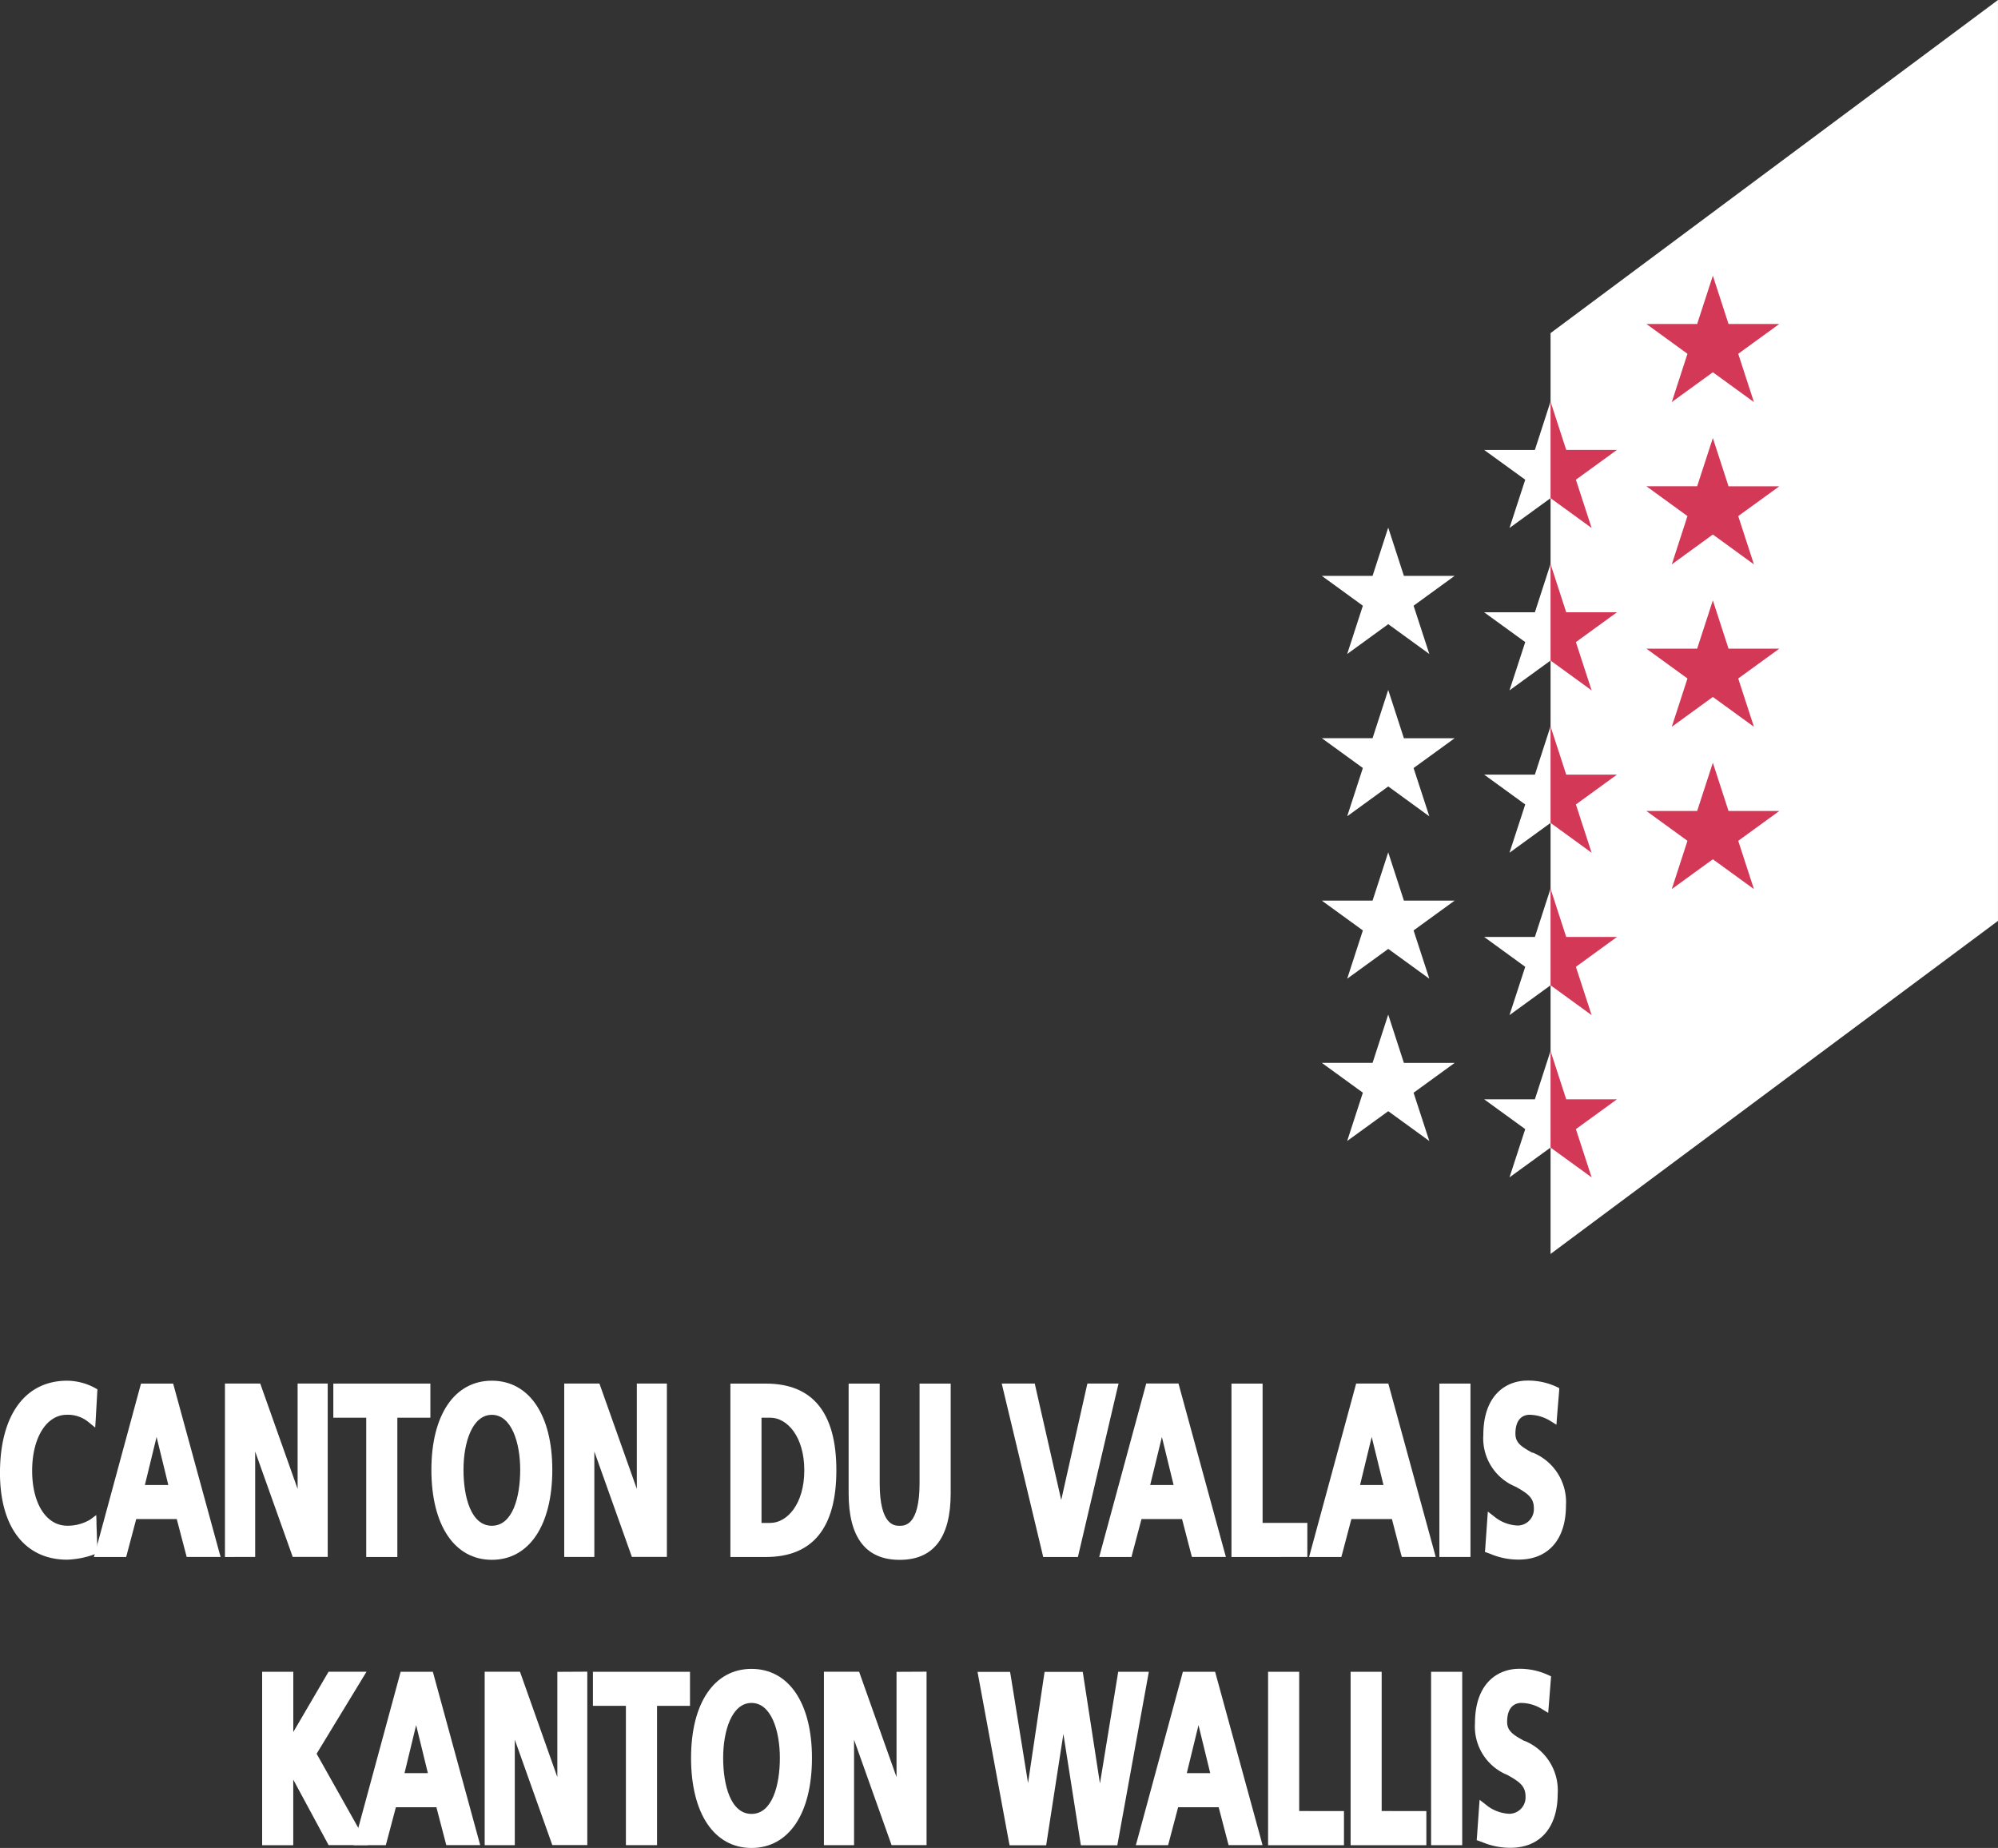
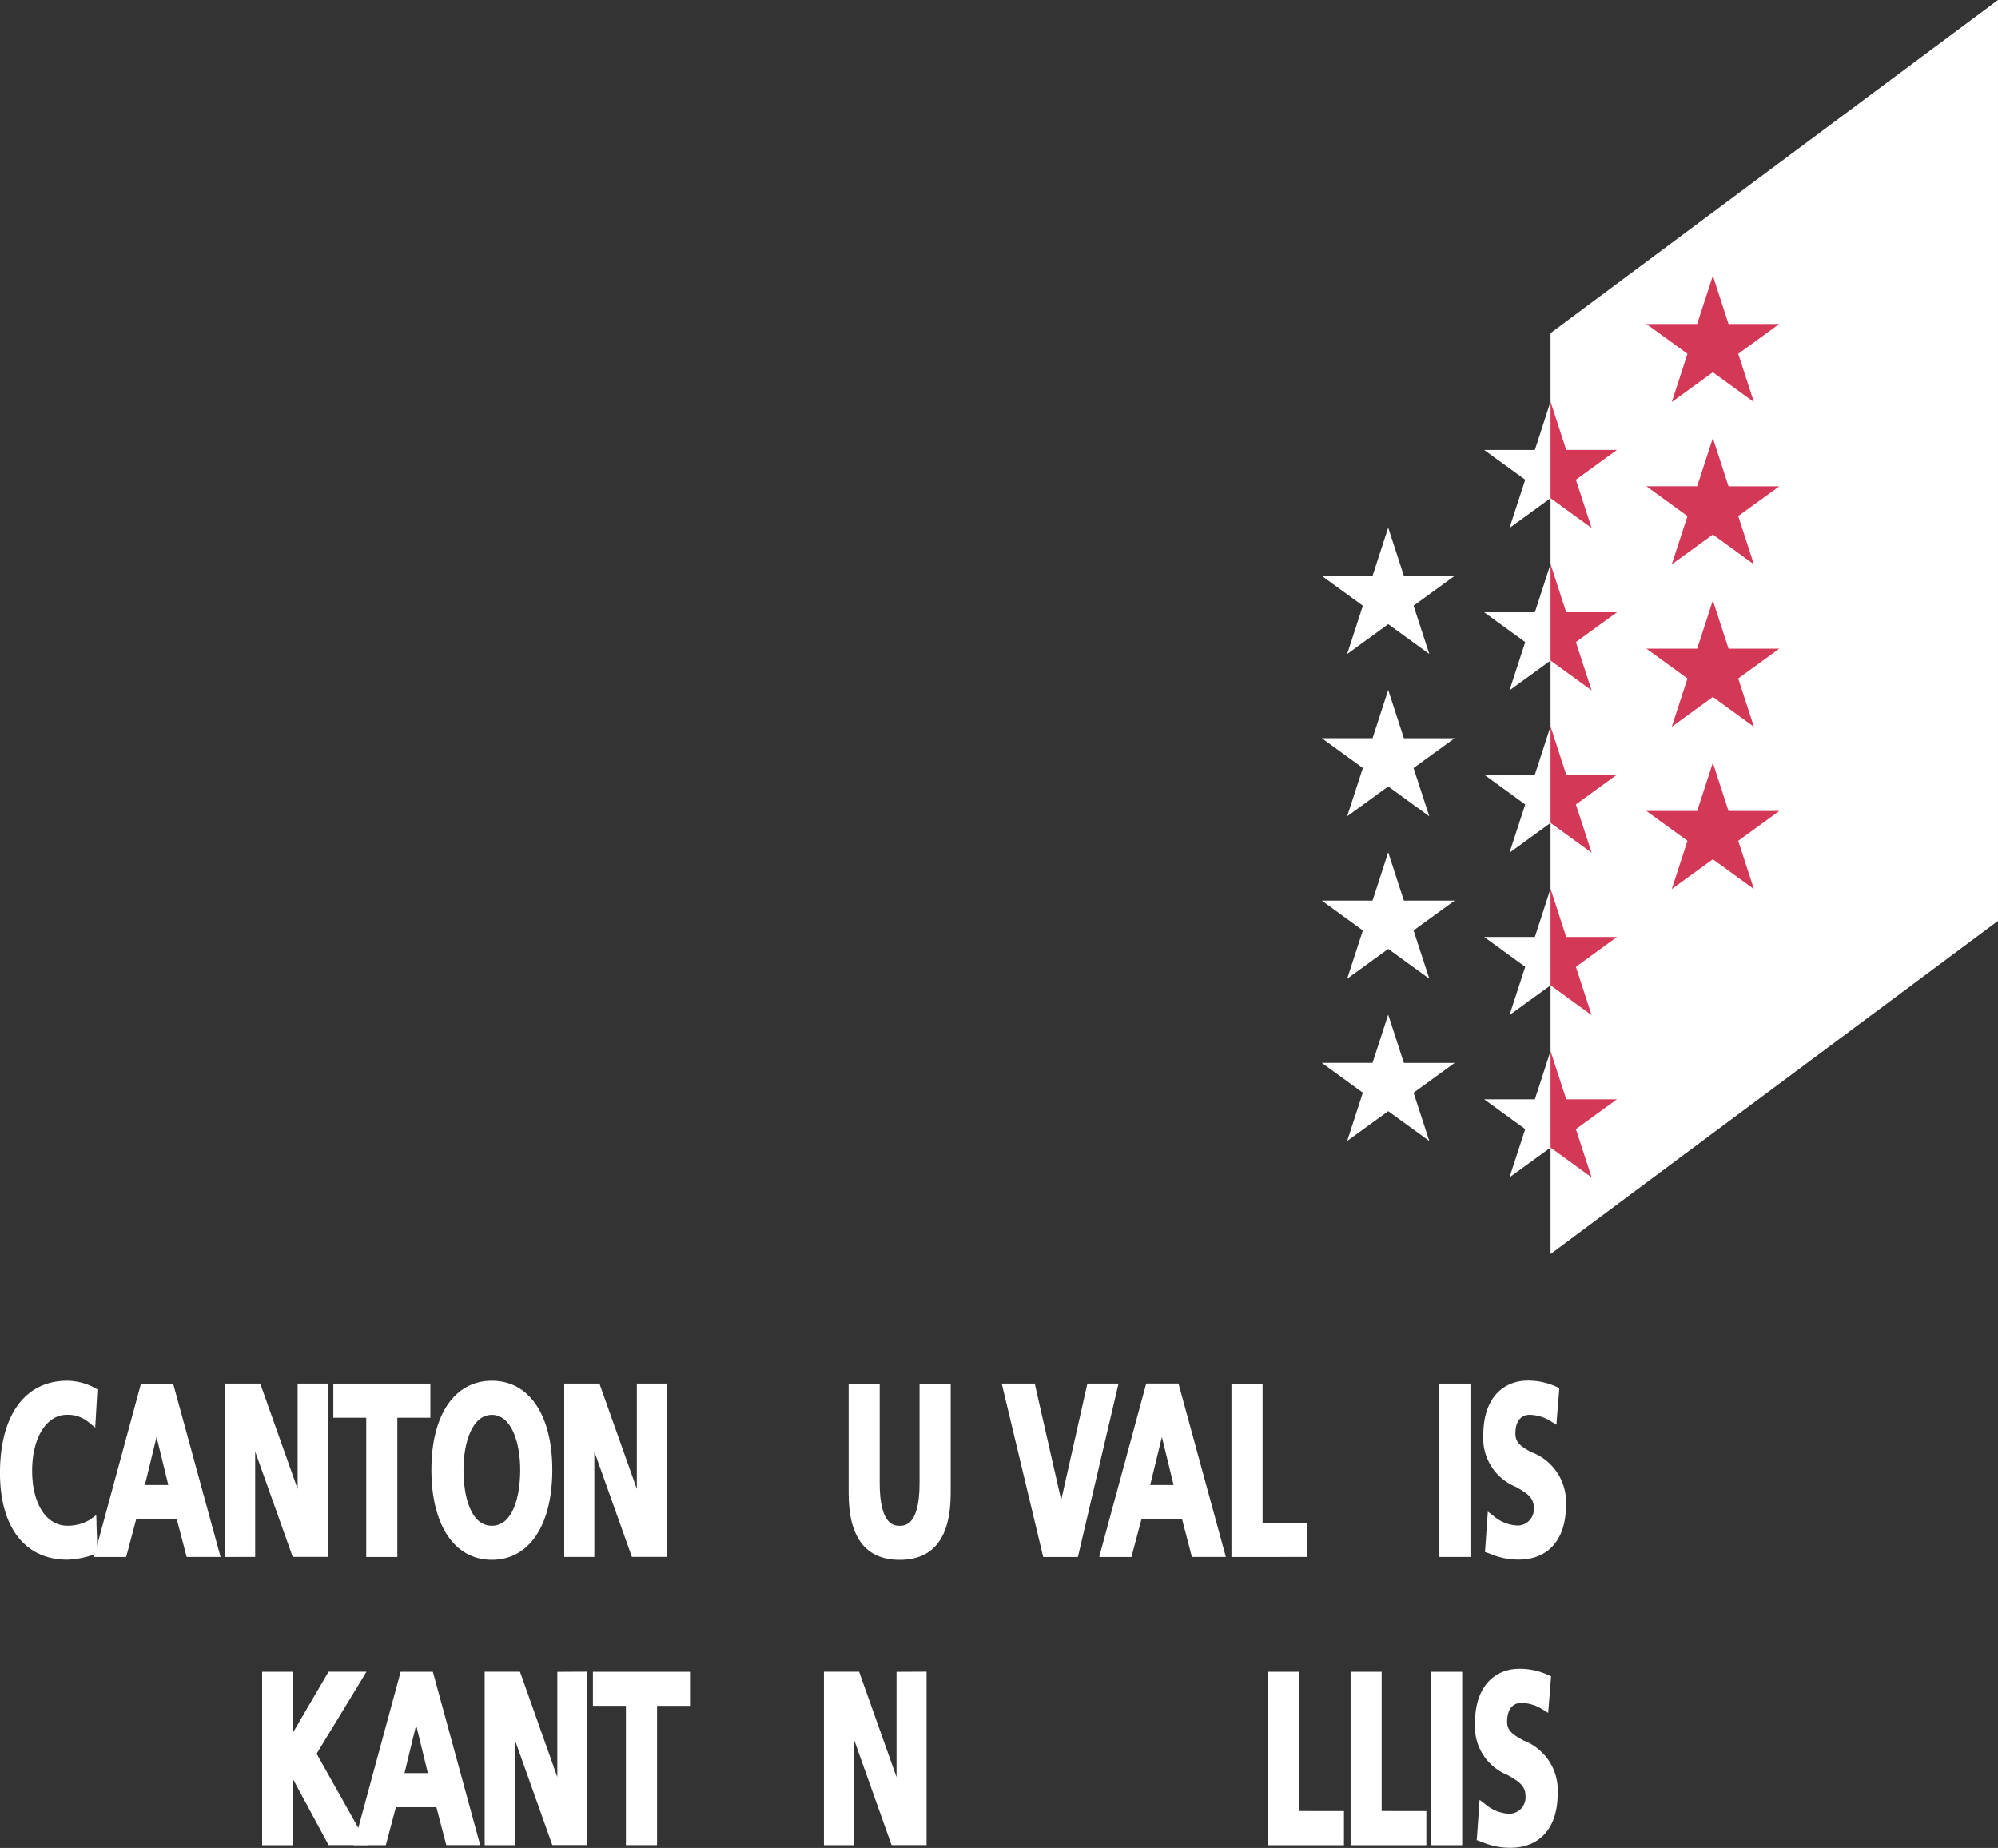
<svg xmlns="http://www.w3.org/2000/svg" width="116.765" height="107.982" viewBox="0 0 116.765 107.982">
  <rect x="0" y="0" width="116.765" height="107.982" fill="#333333" stroke="none" />
  <g id="Groupe_8945" transform="translate(-1368.438 -265.42)">
    <path id="Tracé_9797" d="M1492.059,319.23l-26.148,19.462V284.884l26.148-19.464Z" transform="translate(-6.857)" fill="#fff" />
    <path id="Tracé_9798" d="M1455.412,298.583l.916,2.819h2.966l-2.4,1.745.92,2.821-2.4-1.743-2.4,1.743.916-2.821-2.4-1.745h2.967Z" transform="translate(-5.845 -2.333)" fill="#fff" />
    <path id="Tracé_9799" d="M1455.412,308.786l.916,2.822h2.966l-2.4,1.742.92,2.822-2.4-1.747-2.4,1.743.916-2.821-2.4-1.742h2.967Z" transform="translate(-5.845 -3.051)" fill="#fff" />
    <path id="Tracé_9800" d="M1455.412,318.992l.916,2.821h2.966l-2.4,1.743.92,2.821-2.4-1.742-2.4,1.742.916-2.821-2.4-1.743h2.967Z" transform="translate(-5.845 -3.768)" fill="#fff" />
    <path id="Tracé_9801" d="M1455.412,329.193l.916,2.822h2.966l-2.4,1.743.92,2.821-2.4-1.743-2.4,1.74.916-2.821-2.4-1.743h2.967Z" transform="translate(-5.845 -4.486)" fill="#fff" />
    <path id="Tracé_9802" d="M1475.82,282.748l.916,2.821h2.967l-2.4,1.743.917,2.821-2.4-1.742-2.4,1.742.916-2.821-2.4-1.743h2.967Z" transform="translate(-7.281 -1.219)" fill="#d33957" />
    <path id="Tracé_9803" d="M1475.82,292.952l.916,2.821h2.967l-2.4,1.74.917,2.822-2.4-1.745-2.4,1.745.916-2.822-2.4-1.743h2.967Z" transform="translate(-7.281 -1.937)" fill="#d33957" />
    <path id="Tracé_9804" d="M1475.82,303.156l.916,2.821h2.967l-2.4,1.743.917,2.822-2.4-1.743-2.4,1.743.916-2.822-2.4-1.743h2.967Z" transform="translate(-7.281 -2.654)" fill="#d33957" />
    <path id="Tracé_9805" d="M1475.82,313.36l.916,2.821h2.967l-2.4,1.742.917,2.821-2.4-1.742-2.4,1.742.916-2.821-2.4-1.742h2.967Z" transform="translate(-7.281 -3.372)" fill="#d33957" />
    <path id="Tracé_9806" d="M1465.615,290.663l.916,2.821h2.967l-2.4,1.743.919,2.821-2.4-1.743-2.4,1.743.92-2.821-2.4-1.74h2.964Z" transform="translate(-6.563 -1.776)" fill="#fff" />
    <path id="Tracé_9807" d="M1465.615,300.87l.916,2.821h2.967l-2.4,1.743.919,2.821-2.4-1.743-2.4,1.743.92-2.821-2.4-1.742h2.964Z" transform="translate(-6.563 -2.494)" fill="#fff" />
    <path id="Tracé_9808" d="M1465.615,311.074l.916,2.821h2.967l-2.4,1.743.919,2.821-2.4-1.743-2.4,1.743.92-2.821-2.4-1.743h2.964Z" transform="translate(-6.563 -3.211)" fill="#fff" />
    <path id="Tracé_9809" d="M1465.615,321.276l.916,2.822h2.967l-2.4,1.745.919,2.822-2.4-1.743-2.4,1.743.92-2.822-2.4-1.745h2.964Z" transform="translate(-6.563 -3.929)" fill="#fff" />
    <path id="Tracé_9810" d="M1465.615,331.48l.916,2.822h2.967l-2.4,1.743.919,2.819-2.4-1.742-2.4,1.742.92-2.819-2.4-1.742h2.964Z" transform="translate(-6.563 -4.647)" fill="#fff" />
    <path id="Tracé_9811" d="M1465.909,290.663l.916,2.821h2.966l-2.4,1.743.919,2.821-2.4-1.743Z" transform="translate(-6.856 -1.776)" fill="#d33957" />
    <path id="Tracé_9812" d="M1465.909,300.87l.916,2.821h2.966l-2.4,1.743.919,2.821-2.4-1.743Z" transform="translate(-6.856 -2.494)" fill="#d33957" />
    <path id="Tracé_9813" d="M1465.909,311.074l.916,2.821h2.966l-2.4,1.743.919,2.821-2.4-1.743Z" transform="translate(-6.856 -3.211)" fill="#d33957" />
    <path id="Tracé_9814" d="M1465.909,321.276l.916,2.822h2.966l-2.4,1.745.919,2.822-2.4-1.743Z" transform="translate(-6.856 -3.929)" fill="#d33957" />
    <path id="Tracé_9815" d="M1465.909,331.48l.916,2.822h2.966l-2.4,1.743.919,2.819-2.4-1.742Z" transform="translate(-6.856 -4.647)" fill="#d33957" />
    <g id="Groupe_8944" transform="translate(1368.438 346.096)">
      <path id="Tracé_9816" d="M1374.08,360.5l-.017-.444-.357.265a2.567,2.567,0,0,1-1.337.356c-1.226,0-2.052-1.29-2.052-3.214s.837-3.268,2.023-3.268a1.894,1.894,0,0,1,1.309.459l.353.288.028-.453.093-1.634.008-.147-.129-.073a3.491,3.491,0,0,0-1.638-.431c-2.46,0-3.927,2.016-3.927,5.392,0,3.172,1.467,5.066,3.927,5.066a5.194,5.194,0,0,0,1.608-.318l.166-.056-.008-.173-.056-1.62" transform="translate(-1368.438 -352.201)" fill="#fff" />
      <path id="Tracé_9817" d="M1379.021,352.56l-.047-.173h-1.88l-.048.175-2.621,9.662-.083.293h1.884l.047-.171.542-2.045h2.369l.534,2.04.045.173h1.984l-.083-.293Zm-1.016,2.943.686,2.809h-1.37Z" transform="translate(-1368.854 -352.214)" fill="#fff" />
      <path id="Tracé_9818" d="M1384.346,362.516v-6.16l2.138,6,.056.156h2.045V352.383h-1.759v6.157l-2.129-6-.056-.156h-2.062v10.133Z" transform="translate(-1369.433 -352.214)" fill="#fff" />
      <path id="Tracé_9819" d="M1391.315,354.379v8.139h1.818v-8.139h1.93v-1.994h-5.671v1.994Z" transform="translate(-1369.912 -352.214)" fill="#fff" />
      <path id="Tracé_9820" d="M1399.09,362.67c2.178,0,3.533-2.015,3.533-5.26,0-3.208-1.355-5.206-3.533-5.206s-3.533,1.994-3.533,5.206c0,3.245,1.354,5.26,3.533,5.26m0-8.472c1.144,0,1.657,1.613,1.657,3.212,0,1.58-.435,3.27-1.657,3.27s-1.657-1.689-1.657-3.27c0-1.6.512-3.212,1.657-3.212" transform="translate(-1370.346 -352.201)" fill="#fff" />
      <path id="Tracé_9821" d="M1405.667,362.281v-5.926l2.138,6,.056.156h2.045V352.382h-1.756v6.157l-2.131-6-.054-.156h-2.058v10.133h1.76Z" transform="translate(-1370.933 -352.214)" fill="#fff" />
-       <path id="Tracé_9822" d="M1416.429,352.385h-2.076v10.133h2.076c2.731,0,4.117-1.7,4.117-5.066s-1.386-5.066-4.117-5.066m.258,8.141h-.516v-6.149h.517c.961,0,1.984,1.077,1.984,3.073s-1.023,3.075-1.984,3.075" transform="translate(-1371.668 -352.214)" fill="#fff" />
      <path id="Tracé_9823" d="M1426.169,352.385h-.238V358.2c0,2.494-.876,2.494-1.164,2.494s-1.166,0-1.166-2.494v-5.813h-1.815v6.409c0,2.58,1,3.889,2.983,3.889s2.981-1.309,2.981-3.889v-6.409h-1.58" transform="translate(-1372.191 -352.214)" fill="#fff" />
      <path id="Tracé_9824" d="M1433.792,362.337l.041.179h2.028l.043-.179,2.264-9.668.071-.288h-1.822l-.043.186-1.487,6.62-1.506-6.62-.039-.186h-1.931l.068.288Z" transform="translate(-1372.868 -352.213)" fill="#fff" />
      <path id="Tracé_9825" d="M1437.538,362.516h1.885l.044-.171.543-2.045h2.369l.53,2.04.046.173h1.986l-.081-.293-2.642-9.668-.047-.173h-1.885l-.047.175-2.623,9.67Zm3.663-7.013.685,2.809h-1.369Z" transform="translate(-1373.299 -352.213)" fill="#fff" />
      <path id="Tracé_9826" d="M1450.047,362.516h.238v-1.99h-2.615v-8.141h-1.819v10.133Z" transform="translate(-1373.883 -352.214)" fill="#fff" />
-       <path id="Tracé_9827" d="M1458.13,362.516l-.077-.293-2.644-9.668-.047-.173h-1.88l-.047.175-2.624,9.667-.079.293h1.884l.047-.171.54-2.045h2.369l.53,2.04.049.173Zm-3.739-7.013.688,2.808h-1.369Z" transform="translate(-1374.227 -352.214)" fill="#fff" />
      <rect id="Rectangle_636" width="1.817" height="10.131" transform="translate(84.119 0.171)" fill="#fff" />
      <path id="Tracé_9828" d="M1464.559,356.419c-.636-.35-1-.575-1-1.116,0-1,.576-1.108.825-1.108a2.377,2.377,0,0,1,1.248.38l.326.2.026-.384.13-1.591.008-.162-.14-.069a3.932,3.932,0,0,0-1.712-.372c-1.253,0-2.586.837-2.586,3.18a3.05,3.05,0,0,0,1.9,3.026c.67.38,1.053.626,1.053,1.251a.956.956,0,0,1-.9,1.012c-.021,0-.041,0-.062,0a2.306,2.306,0,0,1-1.378-.545l-.349-.27-.032.436-.122,1.745-.017.178.171.06.147.053a4.168,4.168,0,0,0,1.655.334c1.732,0,2.763-1.181,2.763-3.156a3.119,3.119,0,0,0-1.952-3.1" transform="translate(-1374.997 -352.201)" fill="#fff" />
      <path id="Tracé_9829" d="M1388.1,375.288l2.7-4.436.216-.356H1388.8l-.069.115-1.994,3.409V370.5h-1.82v10.133h1.818V376.8l2,3.706.064.122h2.308l-.2-.348Z" transform="translate(-1369.597 -353.488)" fill="#fff" />
      <path id="Tracé_9830" d="M1395.345,370.669l-.049-.171h-1.879l-.047.173-2.623,9.668-.081.293h1.883l.047-.173.542-2.045h2.368l.532,2.04.046.175h1.982l-.081-.295Zm-1.023,2.947.686,2.807h-1.366Z" transform="translate(-1370.002 -353.488)" fill="#fff" />
      <path id="Tracé_9831" d="M1403.384,370.5h-.232v6.152l-2.127-6-.056-.156h-2.063V380.63h1.76v-6.165l2.138,6.006.054.154h2.045V370.492Z" transform="translate(-1370.581 -353.487)" fill="#fff" />
      <path id="Tracé_9832" d="M1405.943,370.5h-.232v1.989h1.928v8.141h1.819v-8.14h1.926V370.5Z" transform="translate(-1371.06 -353.488)" fill="#fff" />
-       <path id="Tracé_9833" d="M1415.413,370.317c-2.178,0-3.533,1.994-3.533,5.206,0,3.244,1.352,5.258,3.533,5.258s3.533-2.016,3.533-5.258c0-3.21-1.355-5.206-3.533-5.206m0,8.474c-1.22,0-1.657-1.689-1.657-3.27,0-1.6.512-3.214,1.657-3.214s1.657,1.613,1.657,3.214c0,1.58-.438,3.27-1.657,3.27" transform="translate(-1371.494 -353.475)" fill="#fff" />
      <path id="Tracé_9834" d="M1424.708,370.5h-.232v6.152l-2.131-6-.054-.156h-2.057v10.133h1.76v-6.161l2.138,6.006.054.154h2.045V370.492Z" transform="translate(-1372.082 -353.487)" fill="#fff" />
-       <path id="Tracé_9835" d="M1439.9,370.5h-1.792l-.03.2-1.035,6.328-.973-6.322-.032-.2h-2.231l-.03.2-.937,6.294-1.015-6.294-.036-.2h-1.9l.051.279,1.783,9.662.038.191h2.138l.031-.2.976-6.306.989,6.306.032.2h2.131l.034-.191,1.757-9.668Z" transform="translate(-1372.761 -353.488)" fill="#fff" />
-       <path id="Tracé_9836" d="M1444.519,370.669l-.047-.171h-1.884l-.045.173-2.622,9.668-.083.293h1.886l.047-.173.54-2.045h2.369l.534,2.04.046.175h1.984l-.079-.295Zm-1.017,2.947.685,2.807h-1.37Z" transform="translate(-1373.46 -353.488)" fill="#fff" />
      <path id="Tracé_9837" d="M1449.971,378.636V370.5h-1.818v10.133h4.435v-1.993Z" transform="translate(-1374.045 -353.488)" fill="#fff" />
      <path id="Tracé_9838" d="M1455.156,378.636V370.5h-1.815v10.133h4.427v-1.993Z" transform="translate(-1374.41 -353.488)" fill="#fff" />
      <path id="Tracé_9839" d="M1458.633,370.5h-.233v10.133h1.819V370.5Z" transform="translate(-1374.766 -353.488)" fill="#fff" />
      <path id="Tracé_9840" d="M1464.038,374.526c-.634-.35-1-.573-1-1.11,0-1,.578-1.11.826-1.11a2.383,2.383,0,0,1,1.247.38l.326.2.032-.382.125-1.592.013-.16-.15-.068a3.95,3.95,0,0,0-1.71-.372c-1.253,0-2.588.837-2.588,3.182a3.049,3.049,0,0,0,1.9,3.024c.673.38,1.055.628,1.055,1.254a.958.958,0,0,1-.9,1.011c-.019,0-.037,0-.057,0a2.293,2.293,0,0,1-1.38-.547l-.348-.269-.032.435-.122,1.745-.017.176.168.061.148.053a4.181,4.181,0,0,0,1.658.334c1.728,0,2.761-1.179,2.761-3.154a3.121,3.121,0,0,0-1.952-3.1" transform="translate(-1374.96 -353.475)" fill="#fff" />
    </g>
  </g>
</svg>